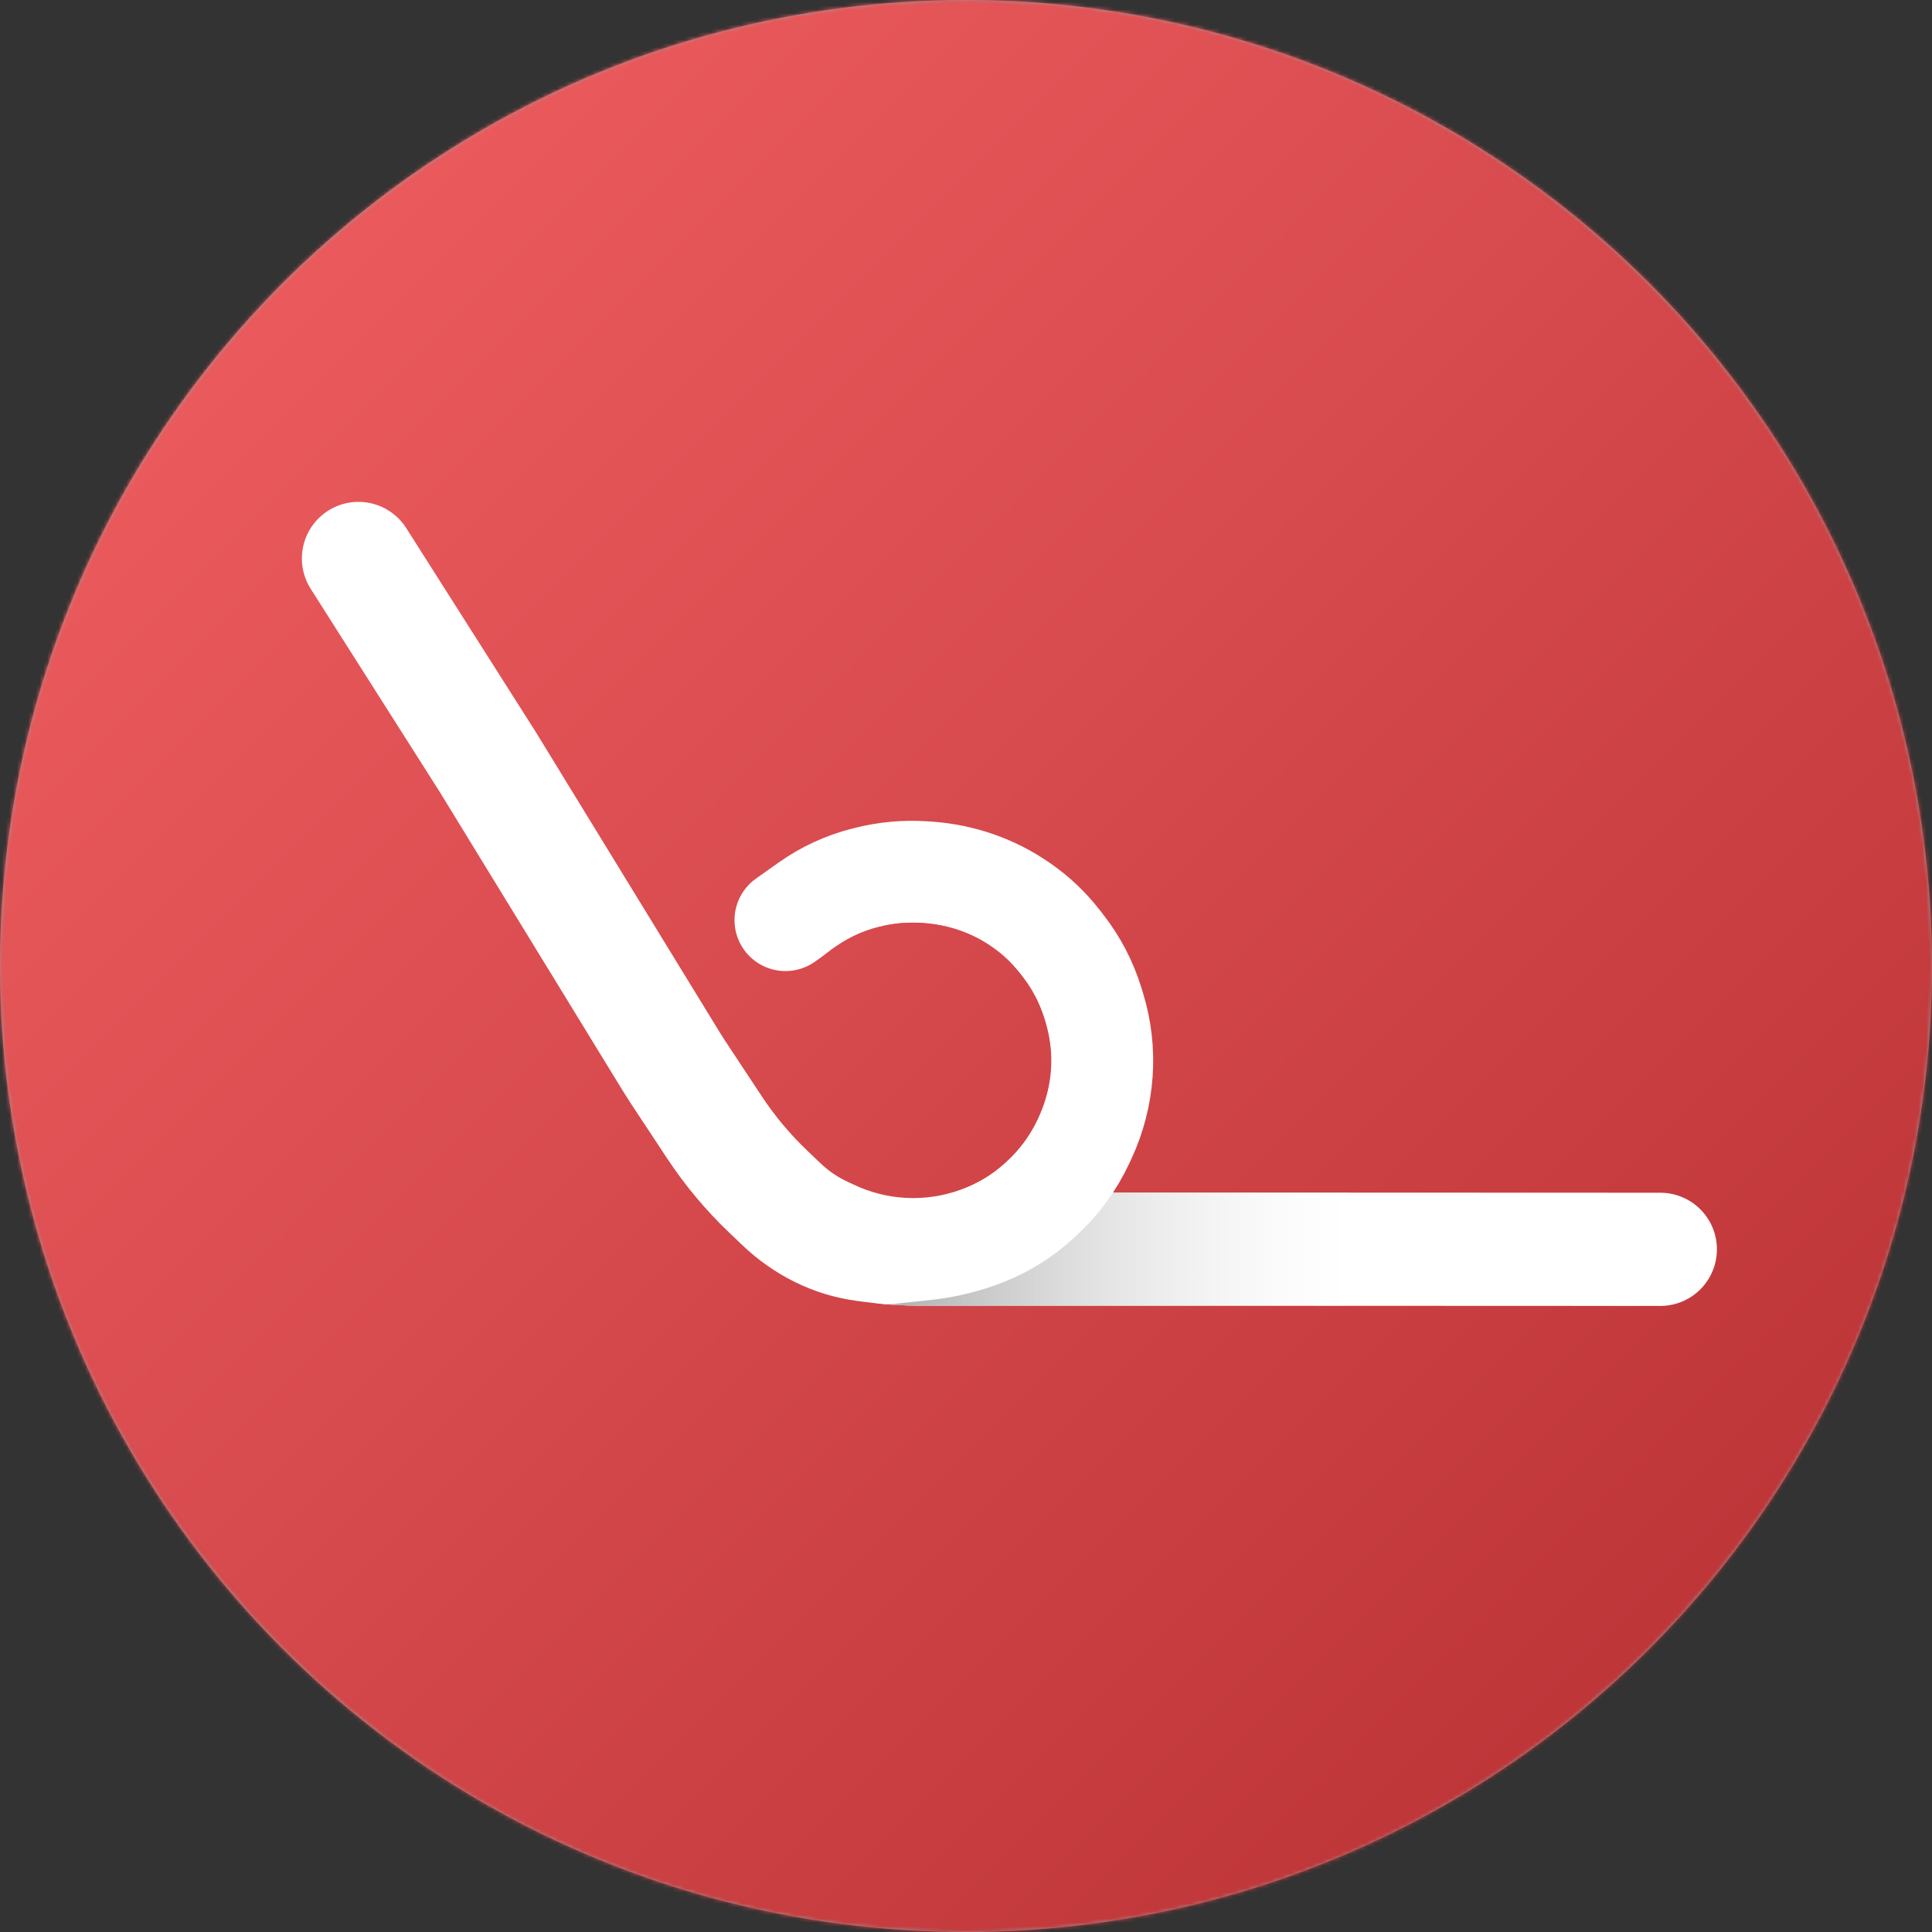
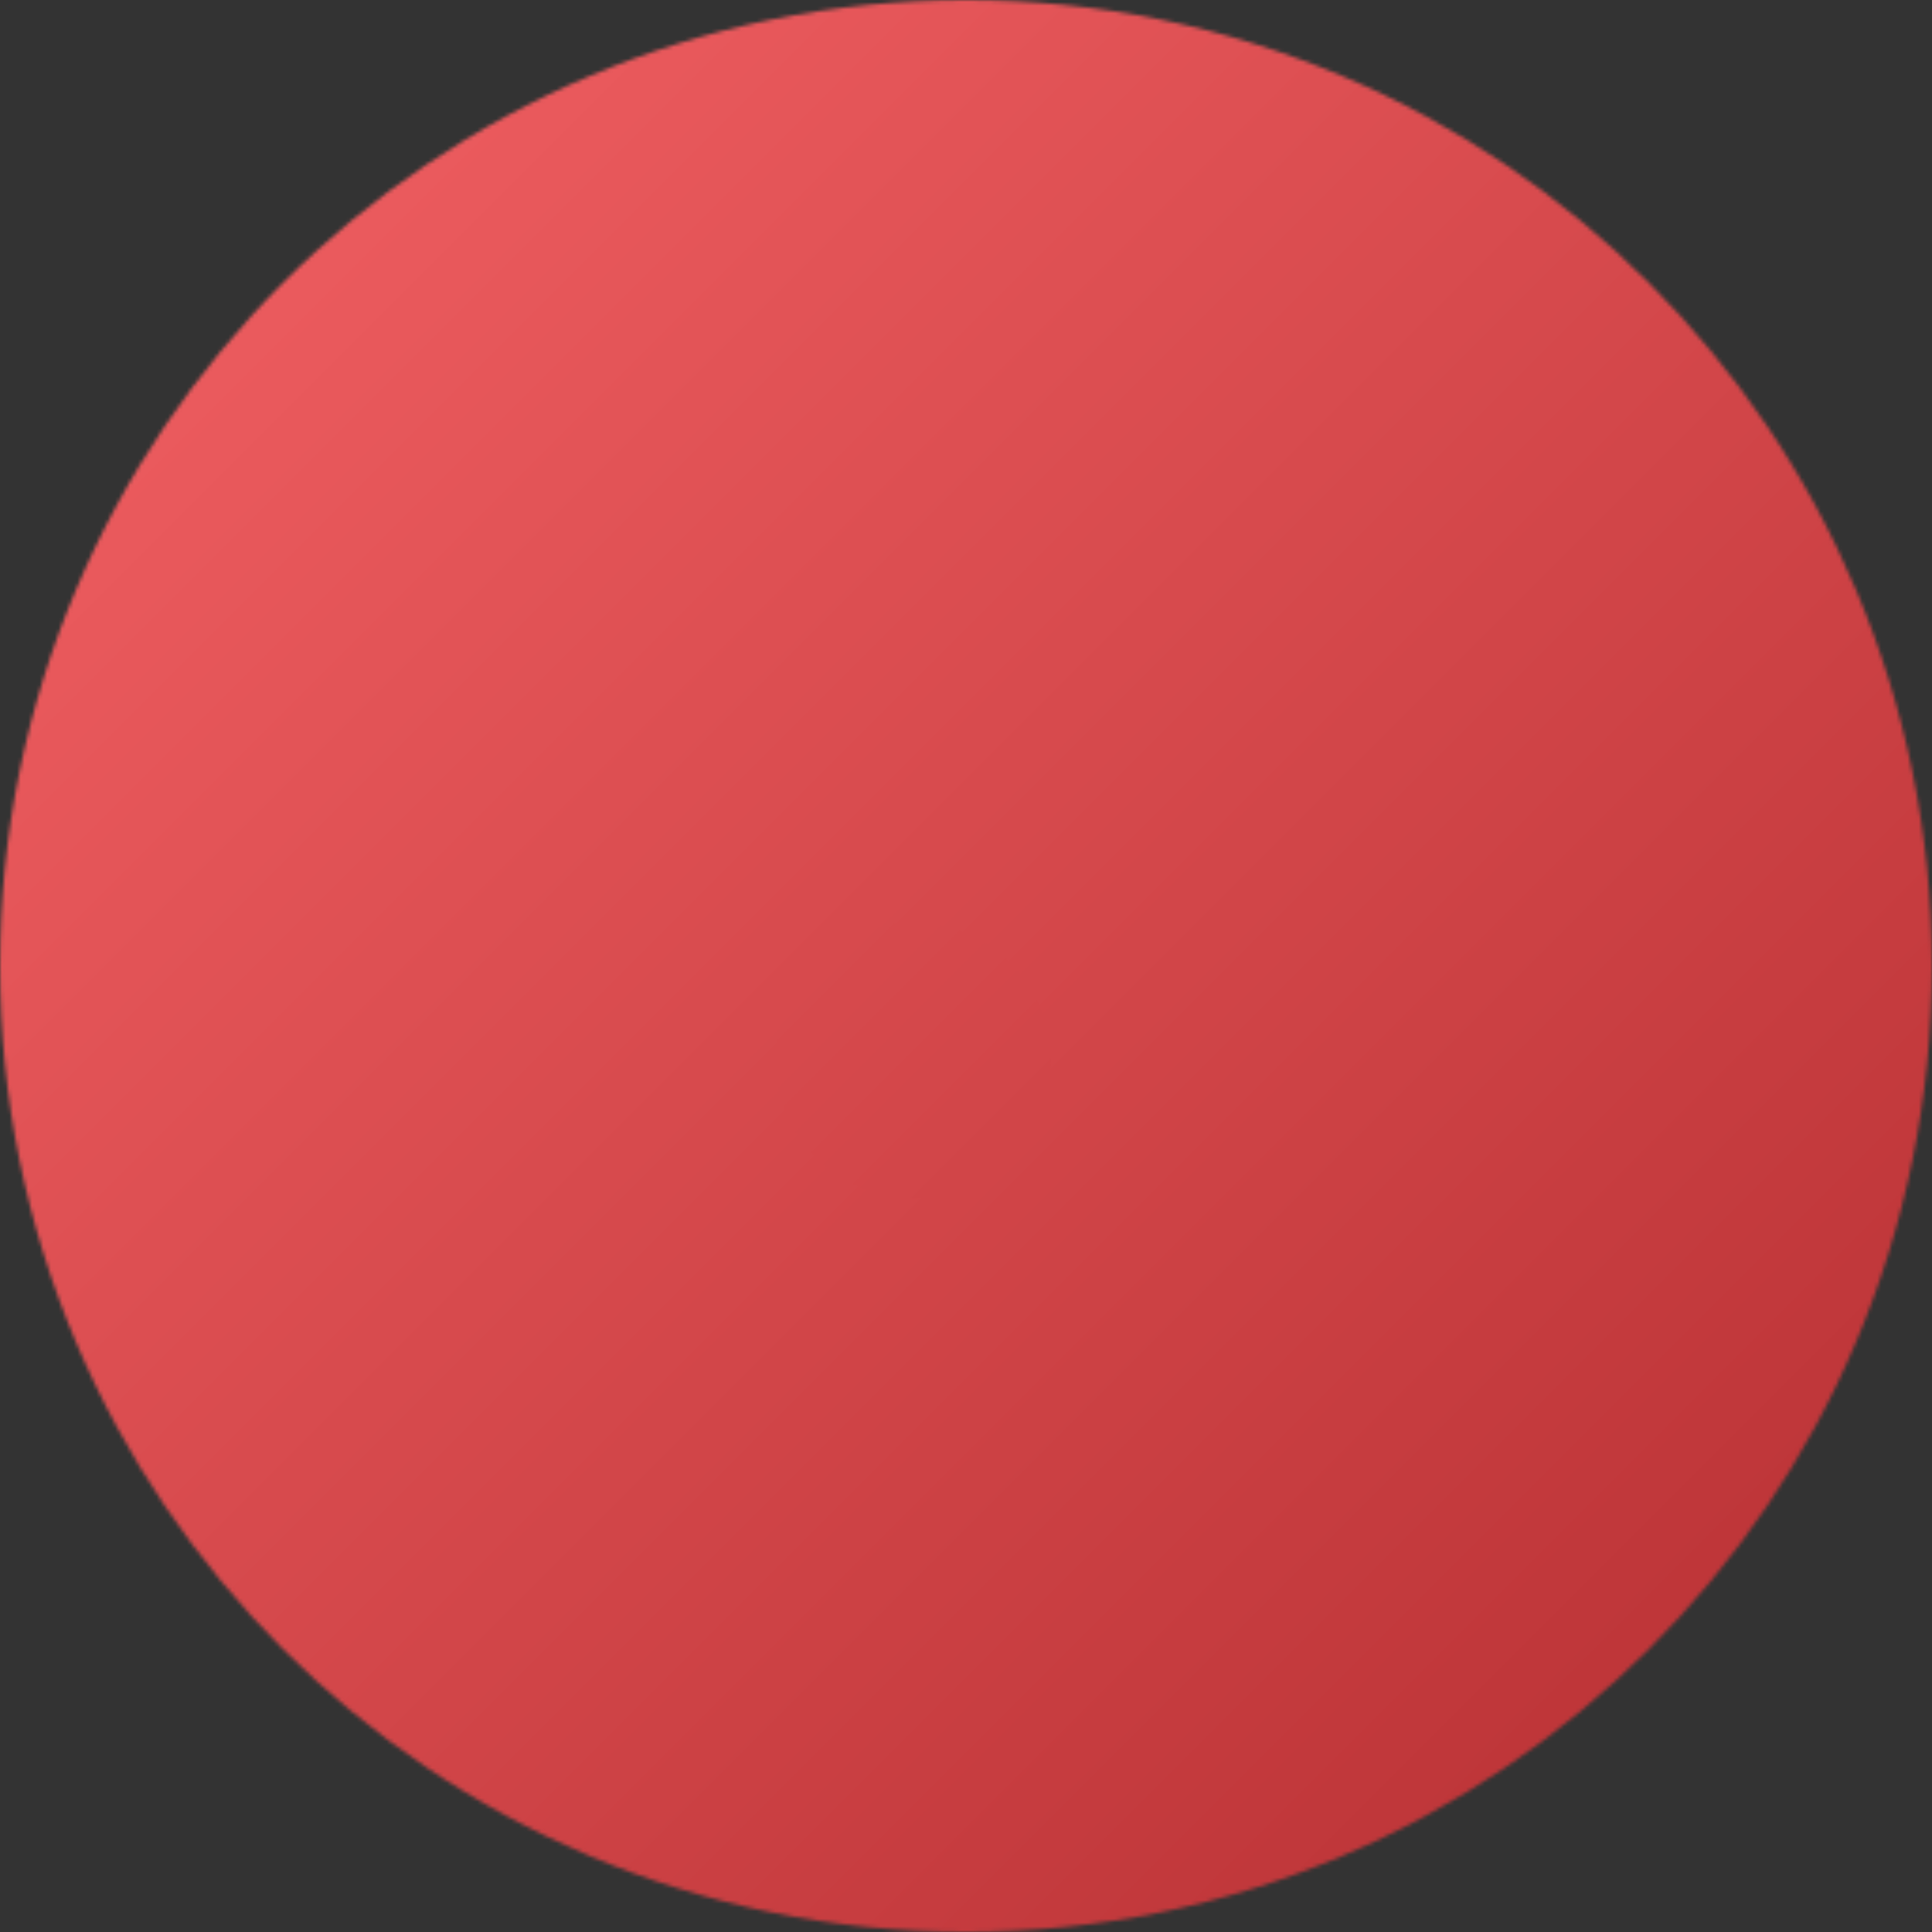
<svg xmlns="http://www.w3.org/2000/svg" xmlns:xlink="http://www.w3.org/1999/xlink" width="512px" height="512px" viewBox="0 0 512 512" version="1.1">
  <rect x="0" y="0" width="512" height="512" fill="#333333" stroke="none" />
  <title>Icon</title>
  <defs>
    <circle id="path-1" cx="256" cy="256" r="256" />
    <linearGradient x1="0%" y1="0%" x2="100%" y2="100%" id="linearGradient-3">
      <stop stop-color="#F46265" offset="0%" />
      <stop stop-color="#B52E31" offset="100%" />
    </linearGradient>
    <linearGradient x1="100%" y1="50%" x2="-6.112%" y2="50%" id="linearGradient-4">
      <stop stop-color="#FFFFFF" stop-opacity="0.242" offset="0%" />
      <stop stop-color="#A5A5A5" offset="100%" />
    </linearGradient>
    <linearGradient x1="-277.941%" y1="-330.117%" x2="412.981%" y2="360.994%" id="linearGradient-5">
      <stop stop-color="#F46265" offset="0%" />
      <stop stop-color="#B52E31" offset="100%" />
    </linearGradient>
  </defs>
  <g id="Icon" stroke="none" stroke-width="1" fill="none" fill-rule="evenodd">
    <g id="Group">
      <mask id="mask-2" fill="white">
        <use xlink:href="#path-1" />
      </mask>
-       <circle stroke="#979797" cx="256" cy="256" r="255.5" />
      <g mask="url(#mask-2)">
        <rect id="Background" fill="url(#linearGradient-3)" x="0" y="0" width="512" height="512" />
        <g id="Group-2" transform="translate(95, 148)">
-           <path d="M0,1.42108547e-14 L34.268,53.944 L82.897,133.332 C83.492,134.302 84.103,135.262 84.73,136.212 L94.327,150.741 C98.418,156.935 103.195,162.648 108.567,167.771 L112.173,171.209 C115.142,174.04 118.518,176.412 122.188,178.245 C125.854,180.077 129.796,181.294 133.856,181.848 L135.93,182.131 C140.41,182.742 144.927,183.049 149.448,183.049 L176.439,183.049 L176.439,183.049 L179.632,183.049 L243.961,183.049 L249.558,183.049 L345,183.087" id="Path-2" stroke="#FFFFFF" stroke-width="30" stroke-linecap="round" />
-           <path d="M138.913,197.547 L196.515,168.107 L261.951,168.107 L261.951,198.067 L150.027,198.067 C146.946,198.005 144.664,197.94 143.179,197.872 C141.695,197.804 140.272,197.695 138.913,197.547 Z" id="Path" fill="url(#linearGradient-4)" />
-           <path d="M140.311,184.136 L140.311,184.136 L140.311,184.136 L150.197,183.088 C155.698,182.504 161.093,181.169 166.231,179.119 C171.351,177.076 176.06,174.125 180.131,170.407 L181.028,169.589 C185.684,165.338 189.446,160.202 192.094,154.481 L192.646,153.288 C195.105,147.975 196.577,142.258 196.989,136.418 C197.401,130.579 196.728,124.715 195.003,119.121 L194.557,117.674 C192.877,112.225 190.216,107.13 186.705,102.638 L185.654,101.294 C182.83,97.682 179.477,94.516 175.707,91.905 L175.446,91.724 C171.846,89.23 167.923,87.24 163.785,85.807 C159.646,84.374 155.334,83.5 150.964,83.206 L149.89,83.134 C144.816,82.793 139.72,83.257 134.791,84.509 L134.121,84.679 C128.76,86.041 123.696,88.378 119.182,91.574 L113.151,95.843 L113.151,95.843" id="Path-3" stroke="#FFFFFF" stroke-width="27" stroke-linecap="round" stroke-linejoin="round" />
-         </g>
+           </g>
        <circle id="Oval" fill="url(#linearGradient-5)" cx="242" cy="281" r="36.5" />
      </g>
    </g>
  </g>
</svg>